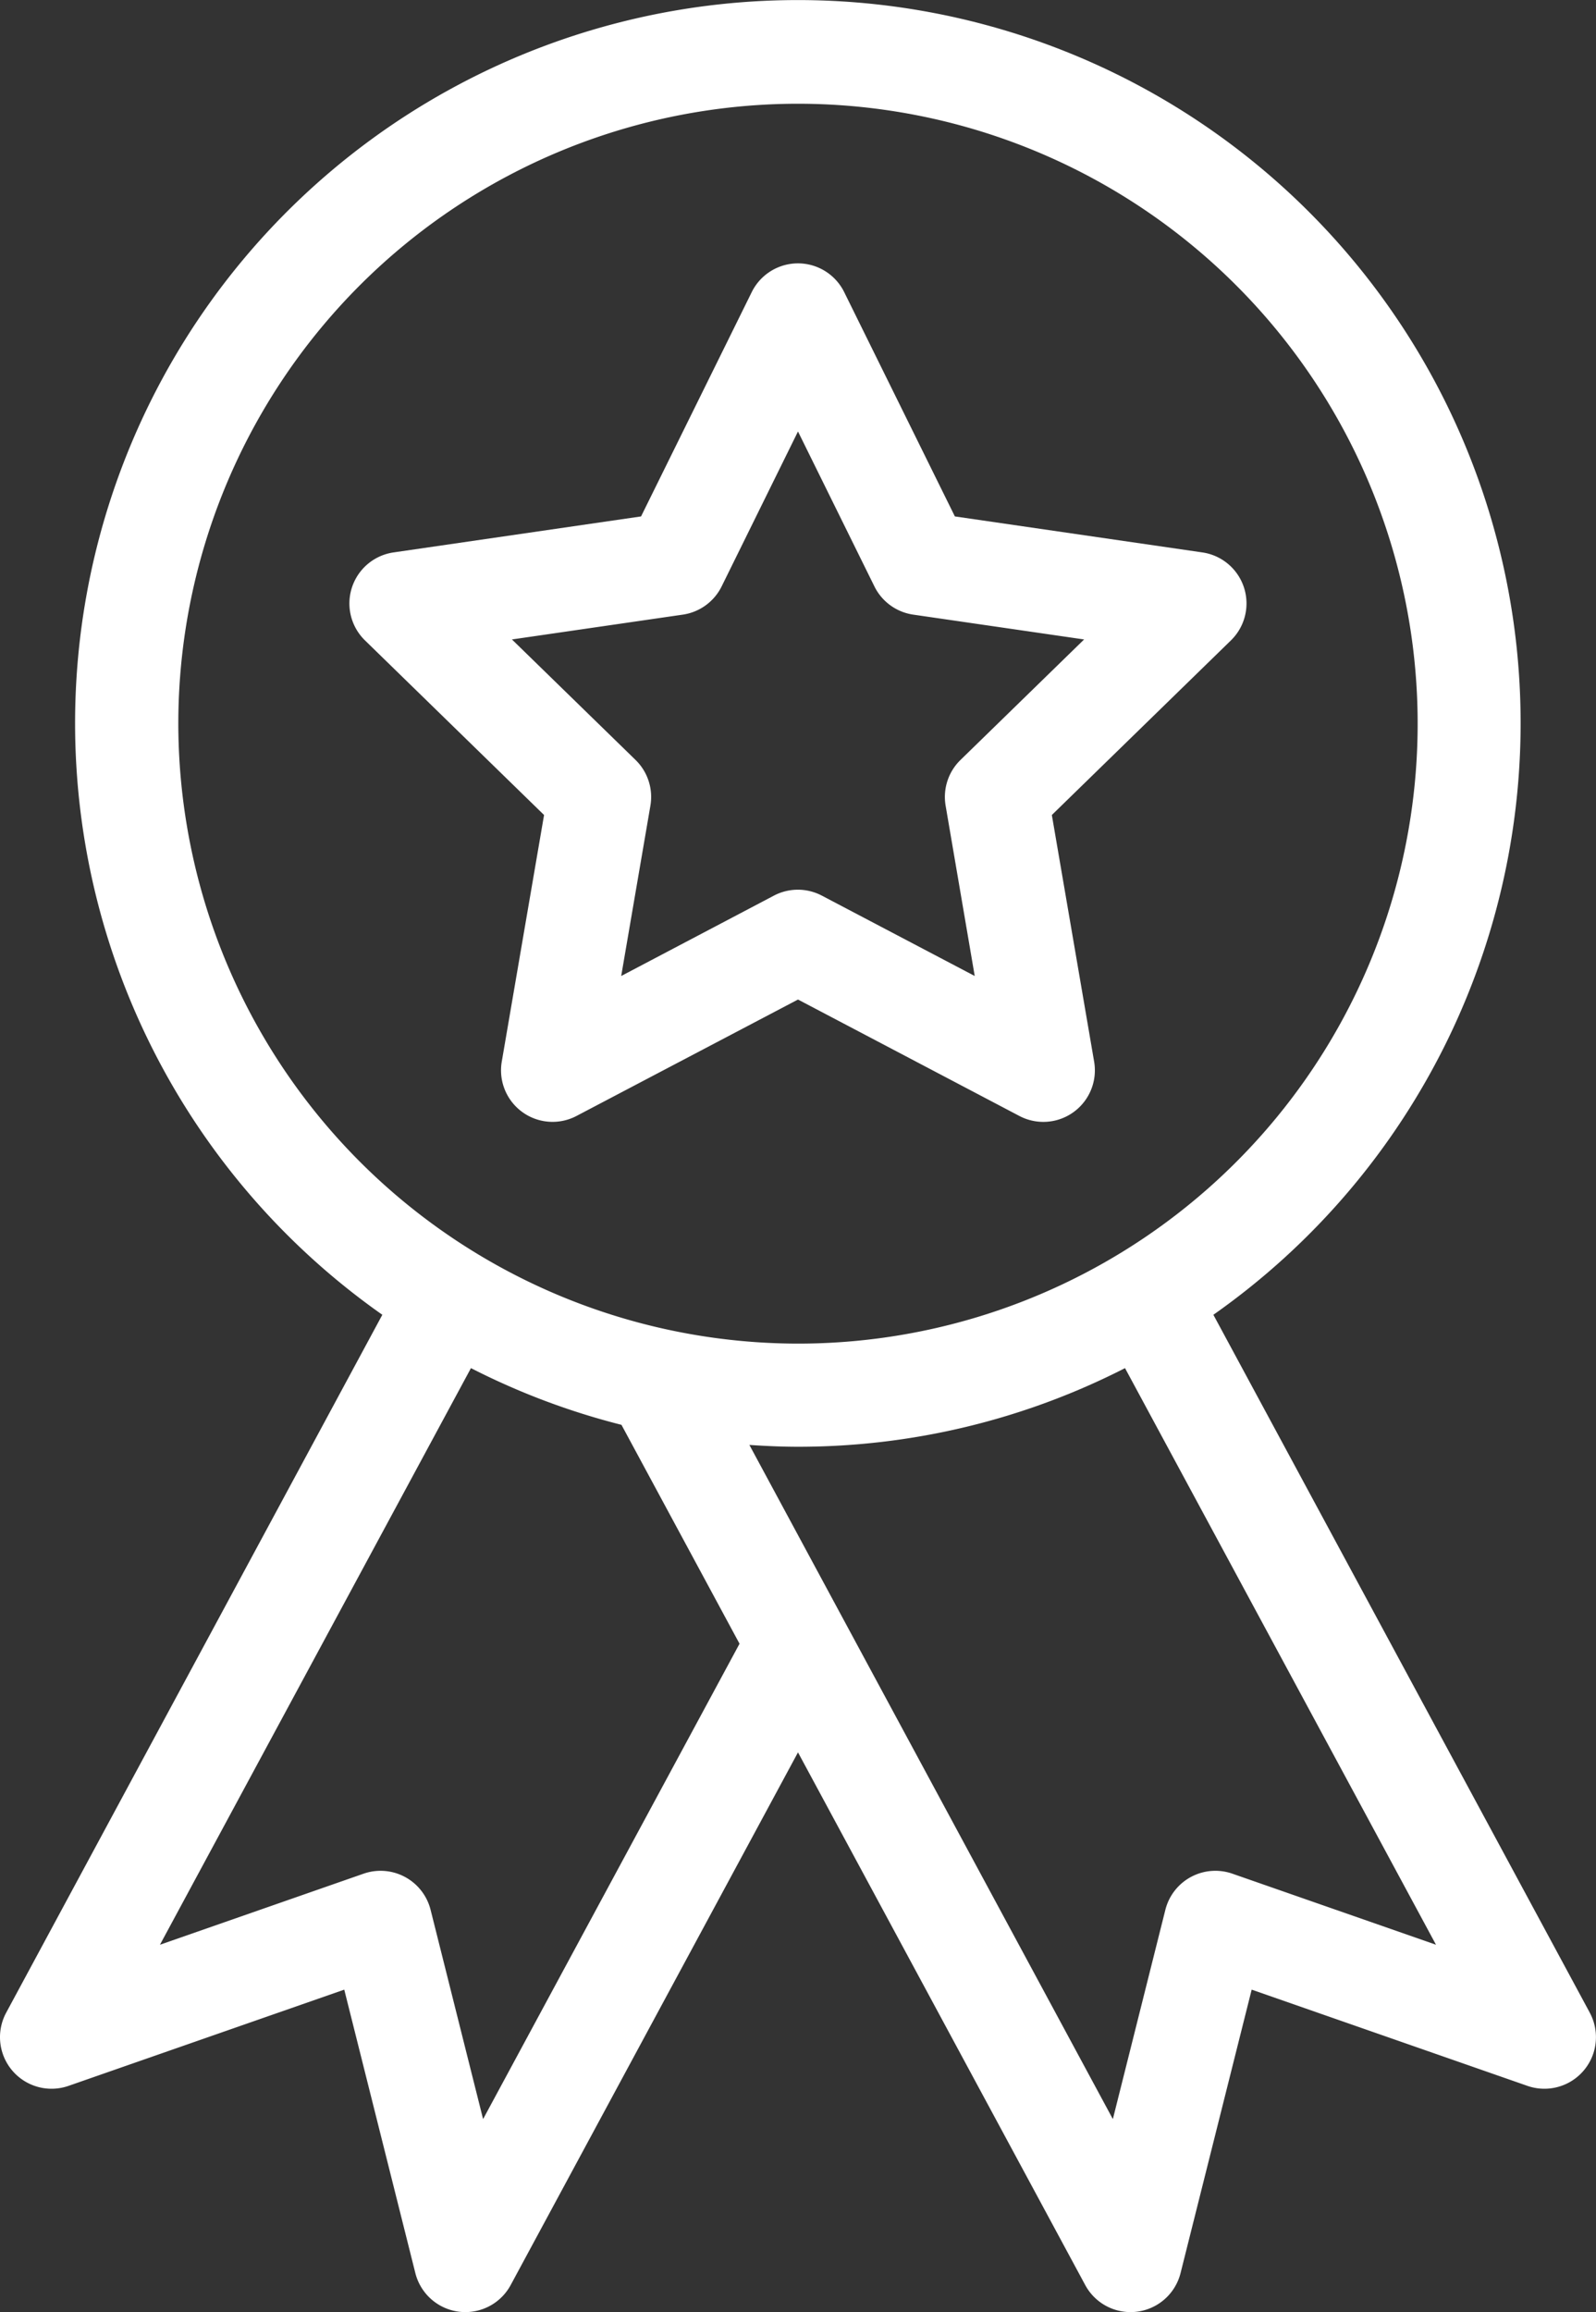
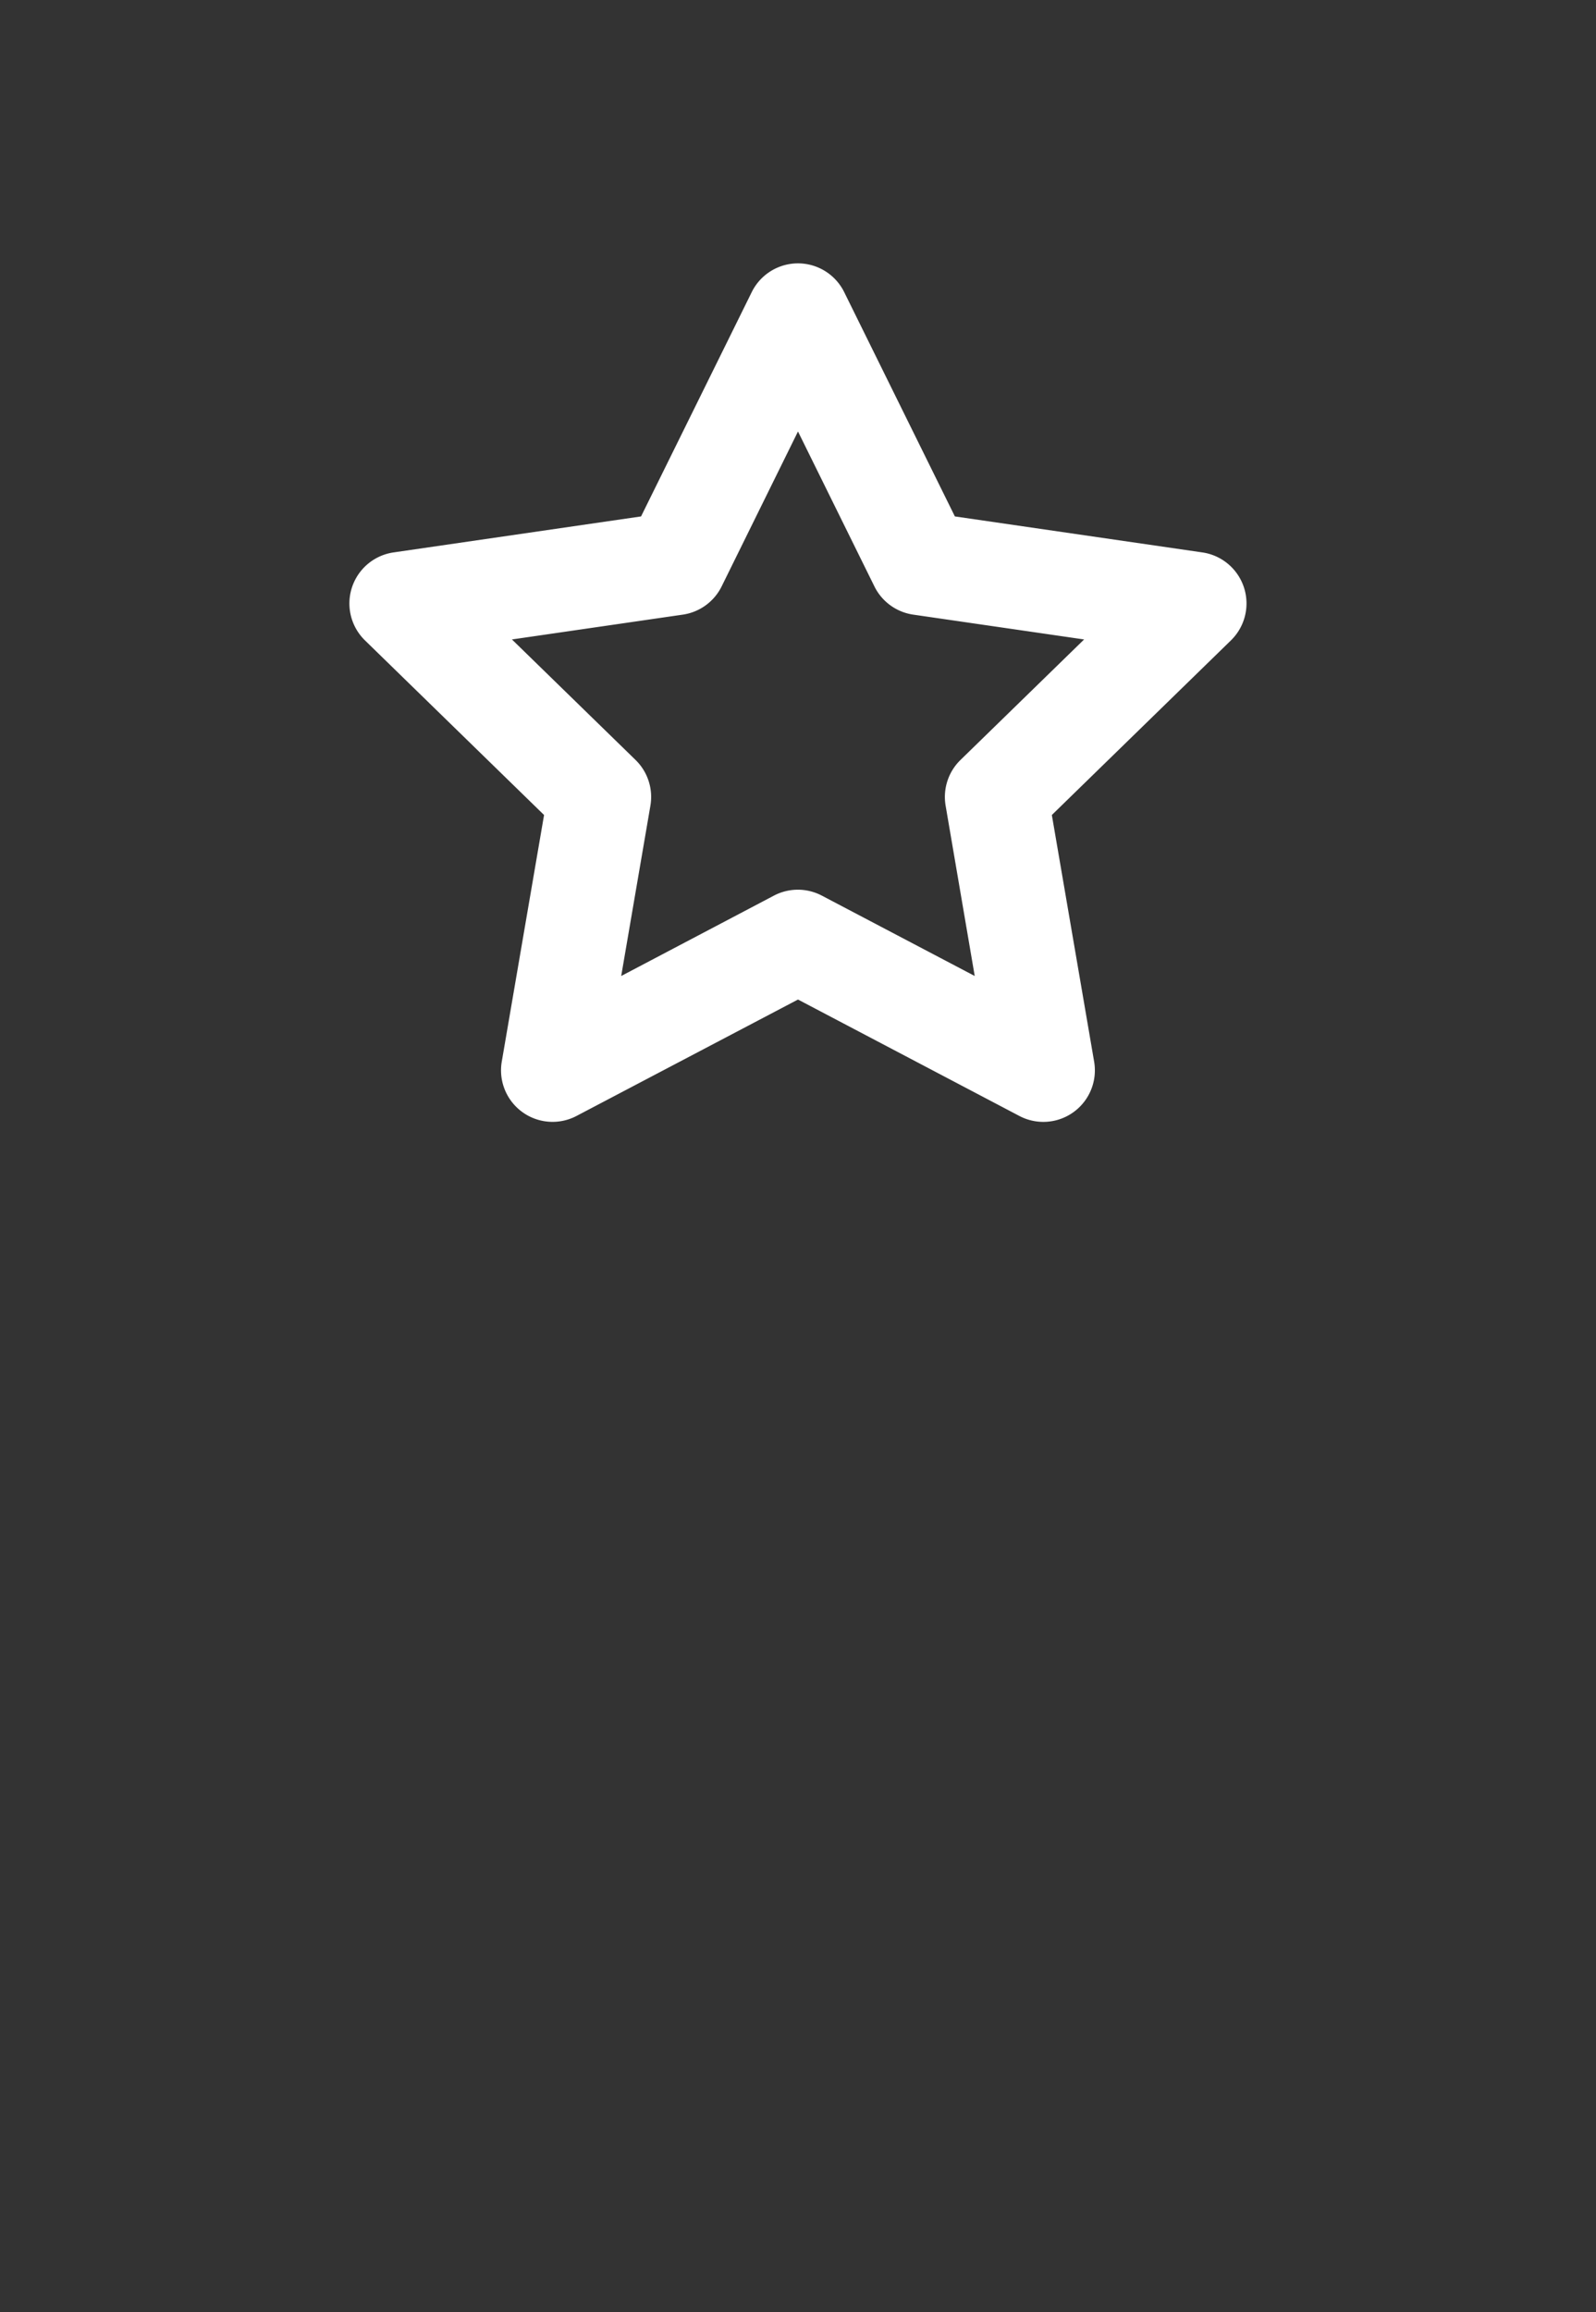
<svg xmlns="http://www.w3.org/2000/svg" width="65.605" height="95" viewBox="0 0 65.605 95">
  <rect x="0" y="0" width="65.605" height="95" fill="#333333" stroke="none" />
  <g id="Layer_2" data-name="Layer 2">
    <g id="icon">
      <g>
-         <path d="M65.35,82.698,49.877,54.022a29.71,29.71,0,1,0-34.161,0L.254,82.698a2.119,2.119,0,0,0,2.562,3.007l11.335-3.954,2.922,11.645a2.12,2.12,0,0,0,1.792,1.588,2.178,2.178,0,0,0,.264.016,2.117,2.117,0,0,0,1.864-1.113L32.802,72.002,44.608,93.887A2.117,2.117,0,0,0,46.472,95a2.178,2.178,0,0,0,.264-.016,2.121,2.121,0,0,0,1.792-1.588l2.923-11.645,11.336,3.954a2.119,2.119,0,0,0,2.562-3.007ZM7.33,29.735A25.472,25.472,0,1,1,32.802,55.207h0A25.5,25.5,0,0,1,7.33,29.735ZM19.858,87.07,17.7,78.472a2.121,2.121,0,0,0-2.573-1.54q-.091.023-.181.054l-8.371,2.92L19.359,56.214a29.484,29.484,0,0,0,6.187,2.33l4.853,8.994Zm30.799-10.084a2.12,2.12,0,0,0-2.7,1.305q-.031.089-.054.181L45.745,87.07,30.804,59.37c.661.044,1.326.075,1.998.075a29.519,29.519,0,0,0,13.443-3.231L59.028,79.906Z" fill="#fff" />
        <path d="M41.9,45.852a2.118,2.118,0,0,0,3.075-2.233L43.237,33.487l7.361-7.174a2.119,2.119,0,0,0-1.175-3.615L39.251,21.219l-4.55-9.217a2.119,2.119,0,0,0-3.8,0l-4.55,9.217L16.178,22.698a2.119,2.119,0,0,0-1.175,3.615l7.361,7.174L20.626,43.618a2.118,2.118,0,0,0,3.075,2.233l9.101-4.782Zm-16.365-5.75,1.2-6.996A2.122,2.122,0,0,0,26.13,31.23L21.044,26.274l7.024-1.02a2.121,2.121,0,0,0,1.596-1.16l3.138-6.365,3.141,6.365a2.121,2.121,0,0,0,1.596,1.16l7.024,1.02L39.477,31.23a2.122,2.122,0,0,0-.606,1.876l1.196,6.996-6.284-3.302a2.118,2.118,0,0,0-1.972,0Z" fill="#fff" />
      </g>
    </g>
  </g>
</svg>